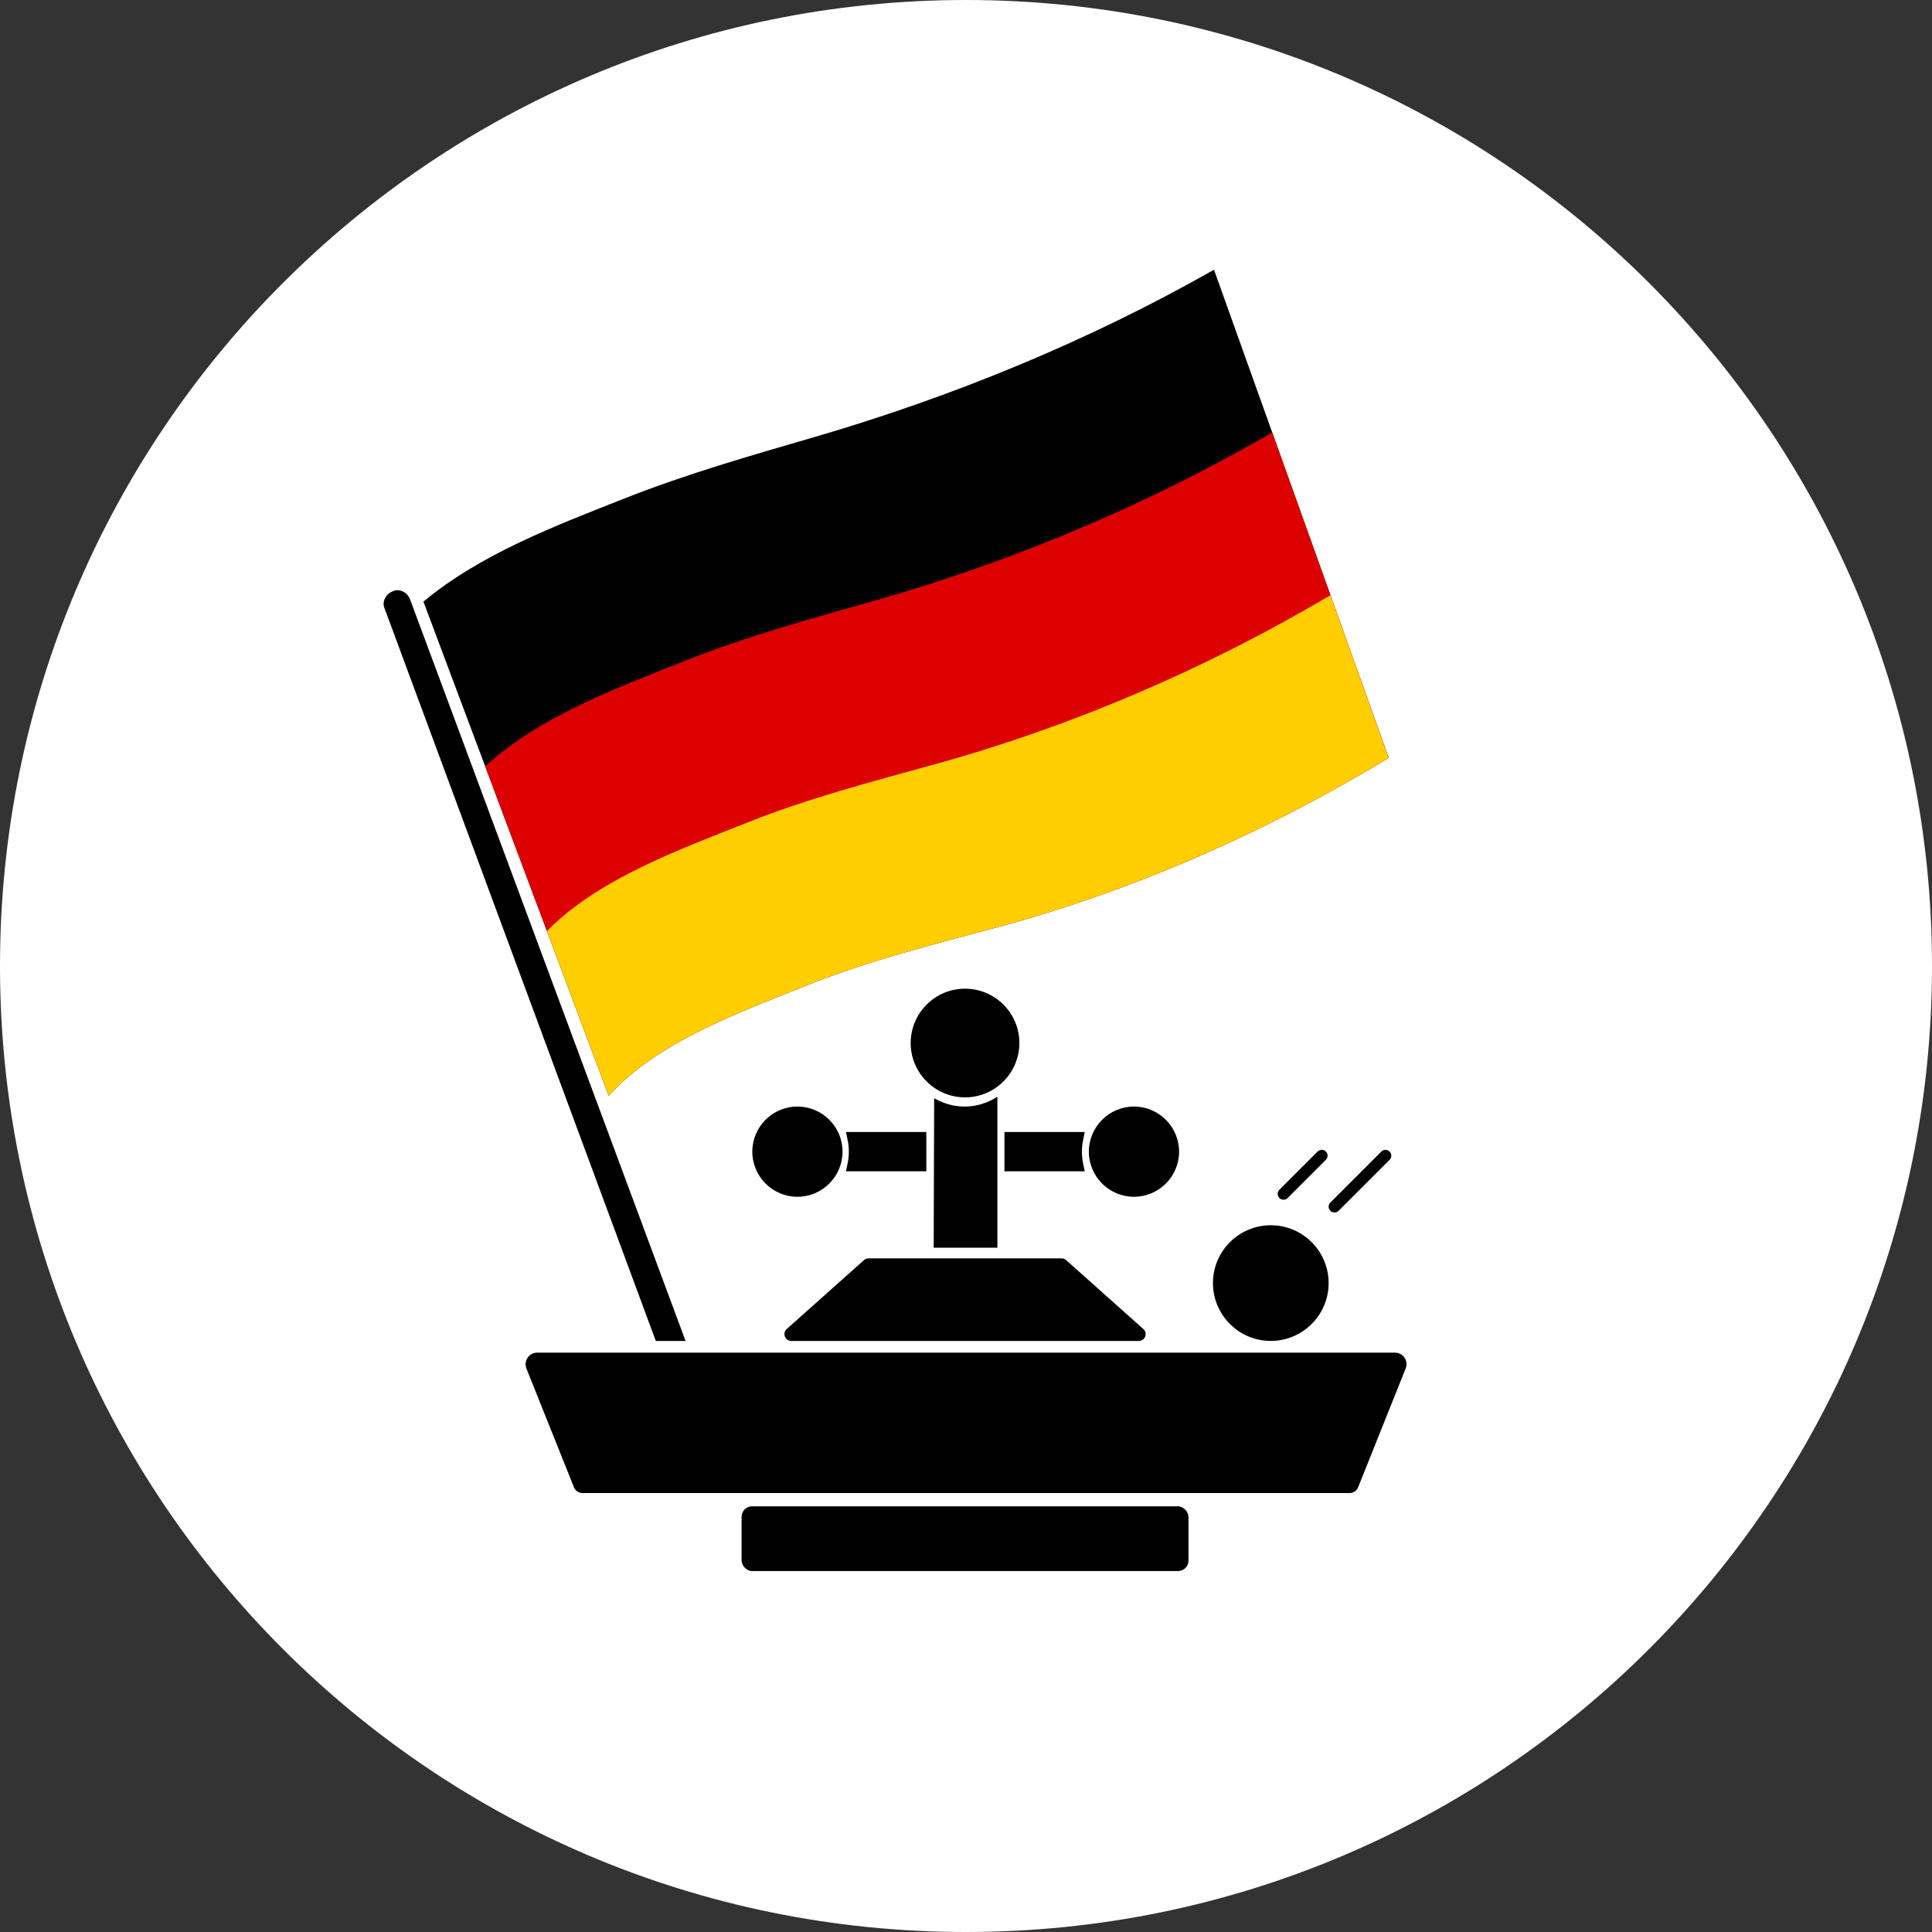
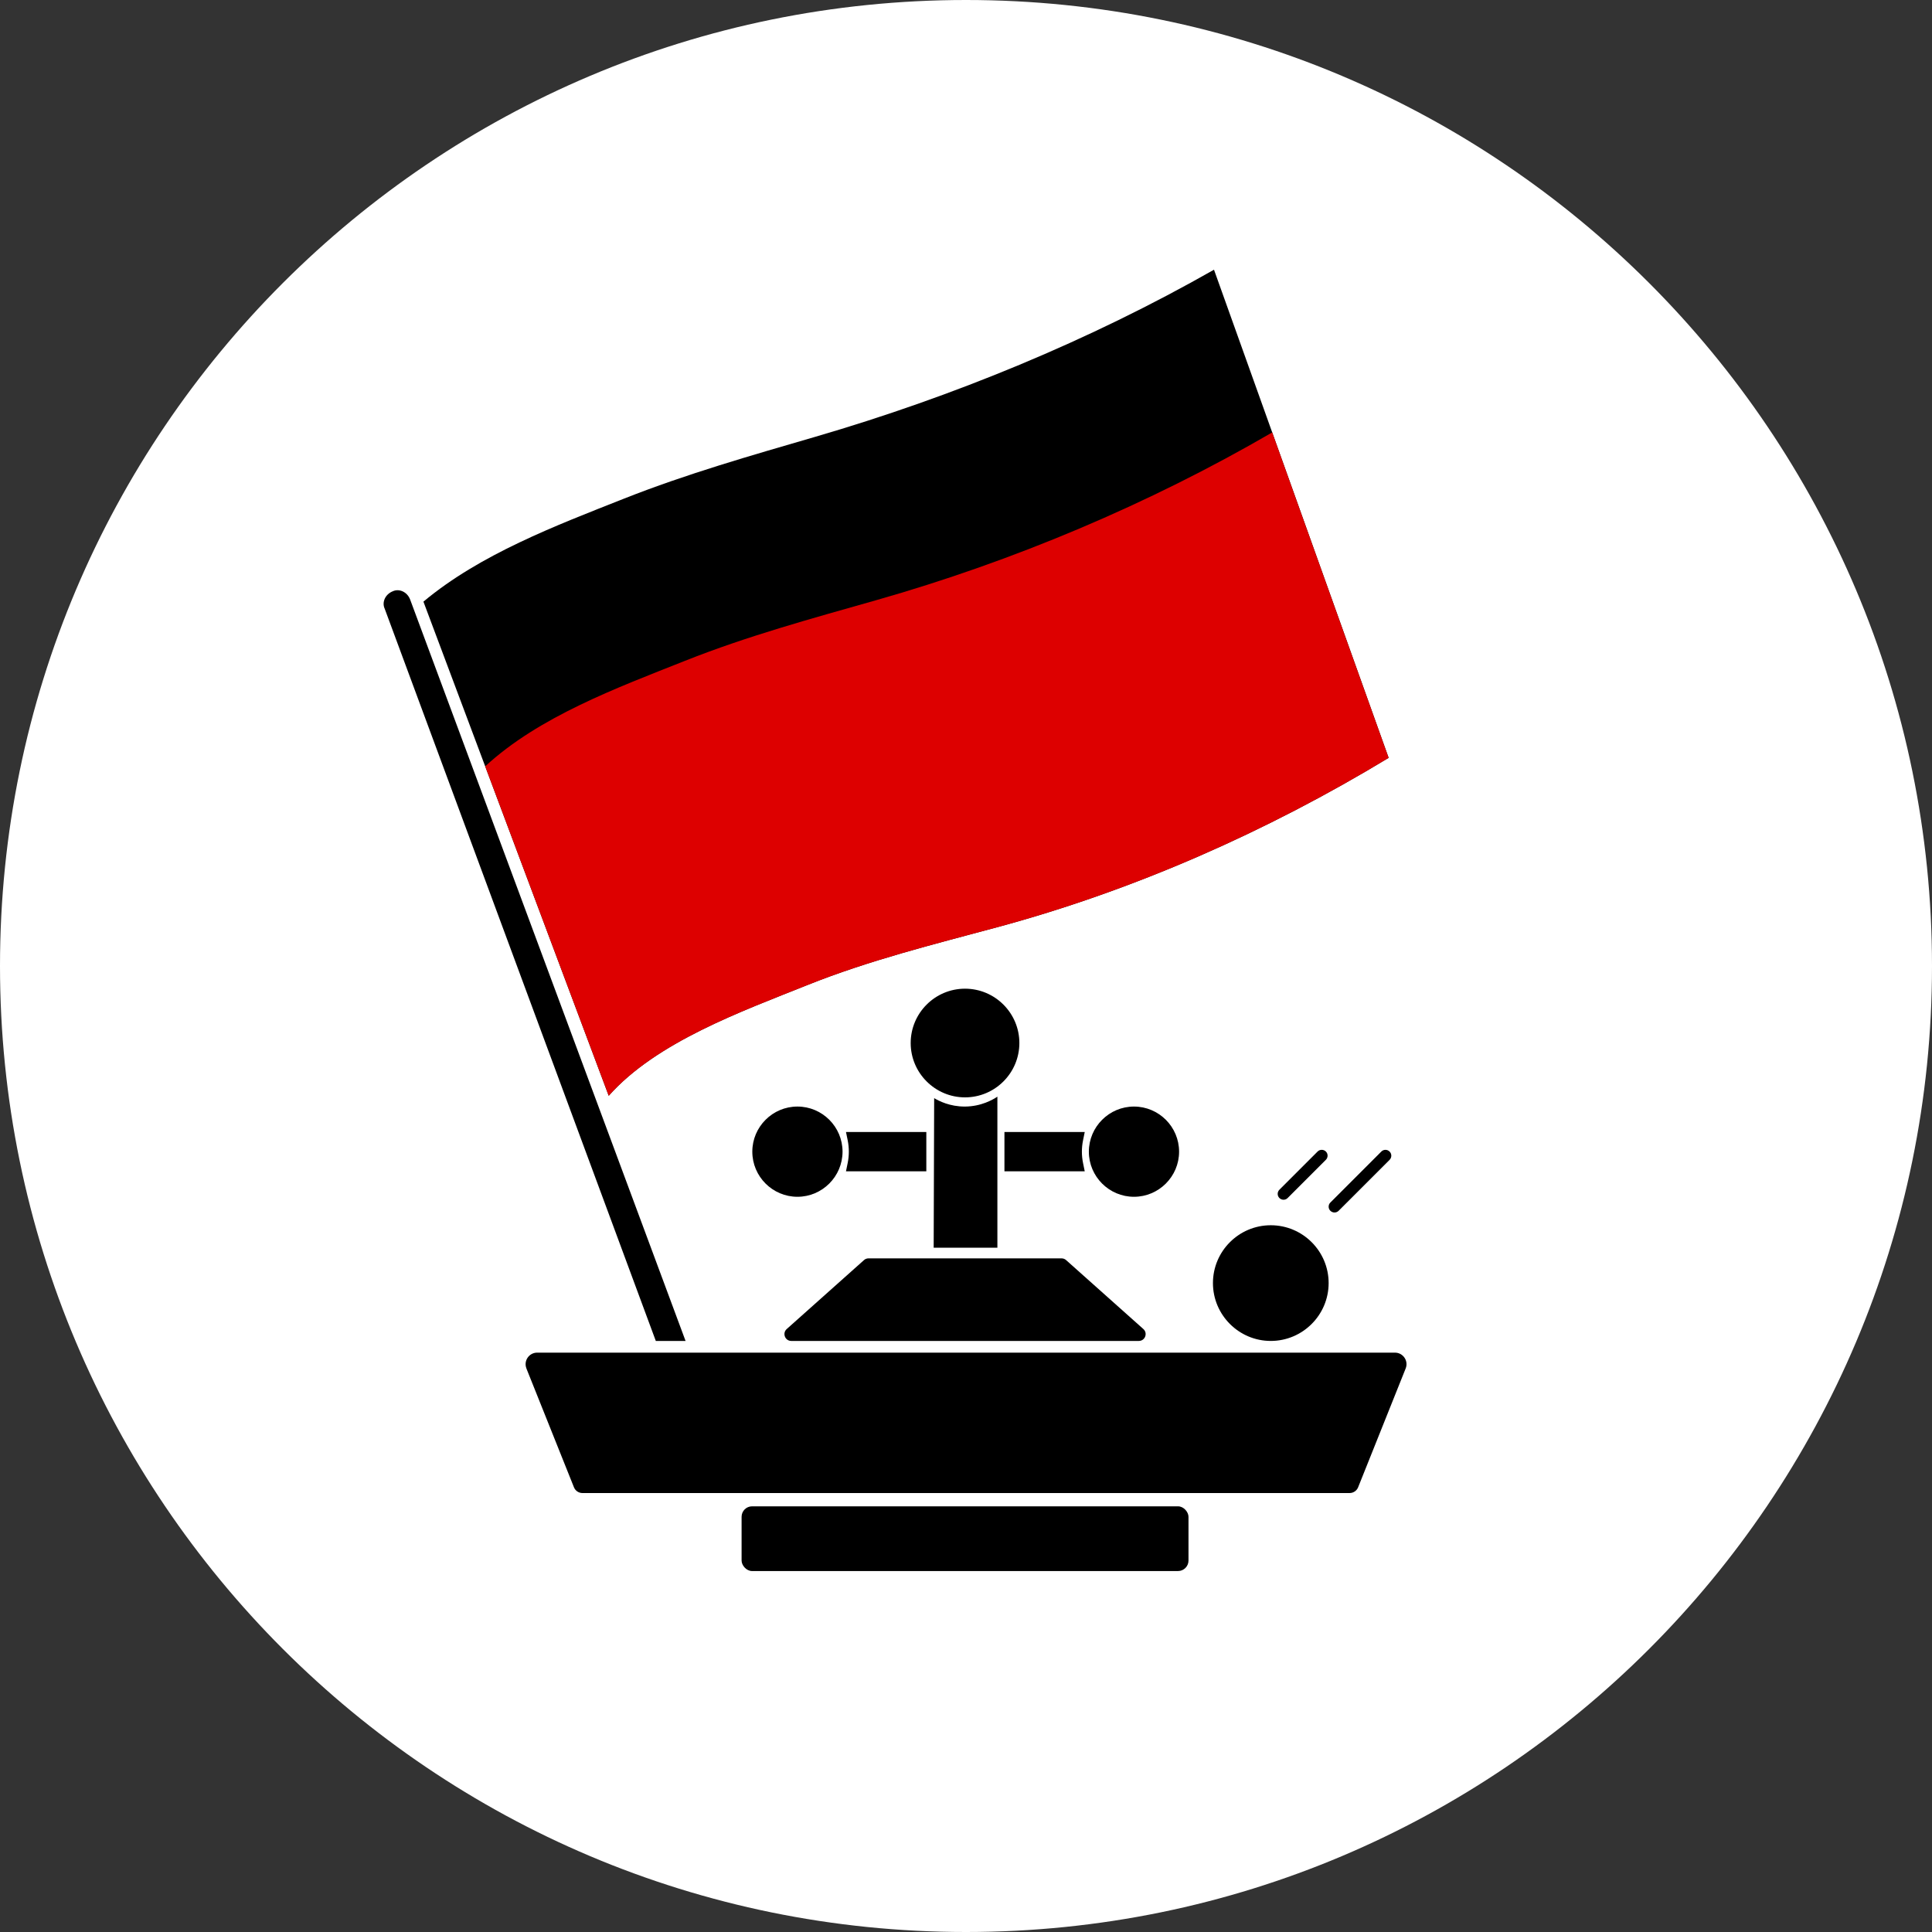
<svg xmlns="http://www.w3.org/2000/svg" id="b" width="515.18" height="515.18" viewBox="0 0 515.18 515.18">
  <rect x="0" y="0" width="515.18" height="515.18" fill="#333333" stroke="none" />
  <defs>
    <style>.g{fill:#fff;}.h{fill:#d00;}.i{fill:#ffce00;}</style>
  </defs>
  <g id="c">
    <path class="g" d="M257.59,0C115.33,0,0,115.33,0,257.59s115.33,257.59,257.59,257.59,257.59-115.33,257.59-257.59S399.86,0,257.59,0Z" />
    <path d="M182.81,357.57l-73.47-197.77c-.82-2.02-2.95-2.92-4.63-2.12-2.02.82-2.92,2.95-2.13,4.63,24.1,65.09,48.2,130.18,72.3,195.27h7.92Z" />
    <path id="d" d="M112.91,160.43c15.14-12.65,35.27-20.26,53.5-27.47,16.71-6.61,33.79-11.47,51.01-16.49,36.66-10.69,73.13-25.67,106.3-44.55,15.52,43.39,31.05,86.78,46.57,130.16-32.4,19.62-67.86,35.33-104.47,45.19-17.08,4.6-34.09,8.81-50.56,15.41-17.5,7.01-40.25,15.18-52.94,29.51-16.47-43.92-32.94-87.84-49.41-131.76Z" />
    <path id="e" class="h" d="M129.38,204.35c14.37-13.29,35.29-20.99,53.31-28.15,16.63-6.61,33.69-11.25,50.86-16.13,36.63-10.41,72.79-25.64,105.69-44.76,10.35,28.93,20.7,57.85,31.05,86.78-32.4,19.62-67.86,35.33-104.47,45.19-17.08,4.6-34.09,8.81-50.56,15.41-17.5,7.01-40.25,15.18-52.94,29.51-10.98-29.28-21.96-58.56-32.94-87.84Z" />
-     <path id="f" class="i" d="M145.85,248.28c13.54-13.86,35.35-21.74,53.13-28.83,16.55-6.61,33.58-11.03,50.71-15.77,36.61-10.14,72.43-25.61,105.08-44.97,5.17,14.46,10.35,28.93,15.52,43.39-32.4,19.62-67.86,35.33-104.47,45.19-17.08,4.6-34.09,8.81-50.56,15.41-17.5,7.01-40.25,15.18-52.94,29.51-5.49-14.64-10.98-29.28-16.47-43.92Z" />
    <path d="M140.37,364.91l12.68,31.69c.37.93,1.27,1.53,2.27,1.53h204.56c1,0,1.9-.61,2.27-1.53l12.68-31.69c.81-2.02-.68-4.22-2.86-4.22h-228.73c-2.18,0-3.67,2.2-2.86,4.22Z" />
    <path d="M338.86,326.72c-8.51,0-15.42,6.92-15.42,15.42s6.92,15.43,15.42,15.43,15.43-6.92,15.43-15.43-6.92-15.42-15.43-15.42Z" />
    <path d="M342.26,319.92h0c.42,0,.81-.16,1.1-.46l10.2-10.2c.29-.29.45-.69.45-1.1,0-.42-.16-.81-.46-1.1-.3-.3-.7-.45-1.1-.45s-.8.15-1.1.45l-10.19,10.19c-.61.61-.61,1.6,0,2.21.29.29.69.46,1.1.46Z" />
    <path d="M370.54,307.07c-.61-.61-1.6-.61-2.2,0l-13.59,13.59c-.3.3-.46.69-.46,1.1,0,.42.16.81.46,1.1.61.61,1.6.61,2.21,0l13.59-13.59c.29-.29.45-.69.45-1.1,0-.42-.16-.81-.46-1.1Z" />
    <path d="M302.38,295.07h0c-6.62,0-12.02,5.4-12.03,12.03,0,6.63,5.4,12.03,12.03,12.03s12.03-5.4,12.03-12.03-5.4-12.03-12.03-12.03Z" />
    <path d="M289.25,301.86h-21.41v10.47h21.41l-.45-2.2c-.41-2.01-.41-4.05,0-6.06l.45-2.2Z" />
    <path d="M257.33,292.62c7.99,0,14.49-6.5,14.49-14.49s-6.5-14.49-14.49-14.49-14.49,6.5-14.49,14.49h0c0,7.98,6.51,14.49,14.49,14.49Z" />
    <path d="M212.64,319.13h0c6.62,0,12.02-5.4,12.03-12.03,0-6.63-5.4-12.03-12.03-12.03s-12.03,5.4-12.03,12.03,5.4,12.03,12.03,12.03Z" />
    <path d="M225.59,312.33h21.42v-10.47h-21.42l.45,2.2c.41,2.01.41,4.05,0,6.06l-.45,2.2Z" />
    <rect x="197.75" y="401.67" width="119.17" height="17.26" rx="2.8" ry="2.8" />
    <path d="M211.01,357.57h92.66c1.67,0,2.46-2.07,1.21-3.18l-20.6-18.38c-.33-.3-.77-.46-1.21-.46h-51.47c-.45,0-.88.16-1.21.46l-20.6,18.38c-1.25,1.11-.46,3.18,1.21,3.18Z" />
    <path d="M257.33,295.07c-4.05.03-7-1.51-8.23-2.24-.04,13.29-.09,26.59-.13,39.88h16.99v-40.28c-1.18.79-4.28,2.61-8.63,2.64Z" />
  </g>
</svg>